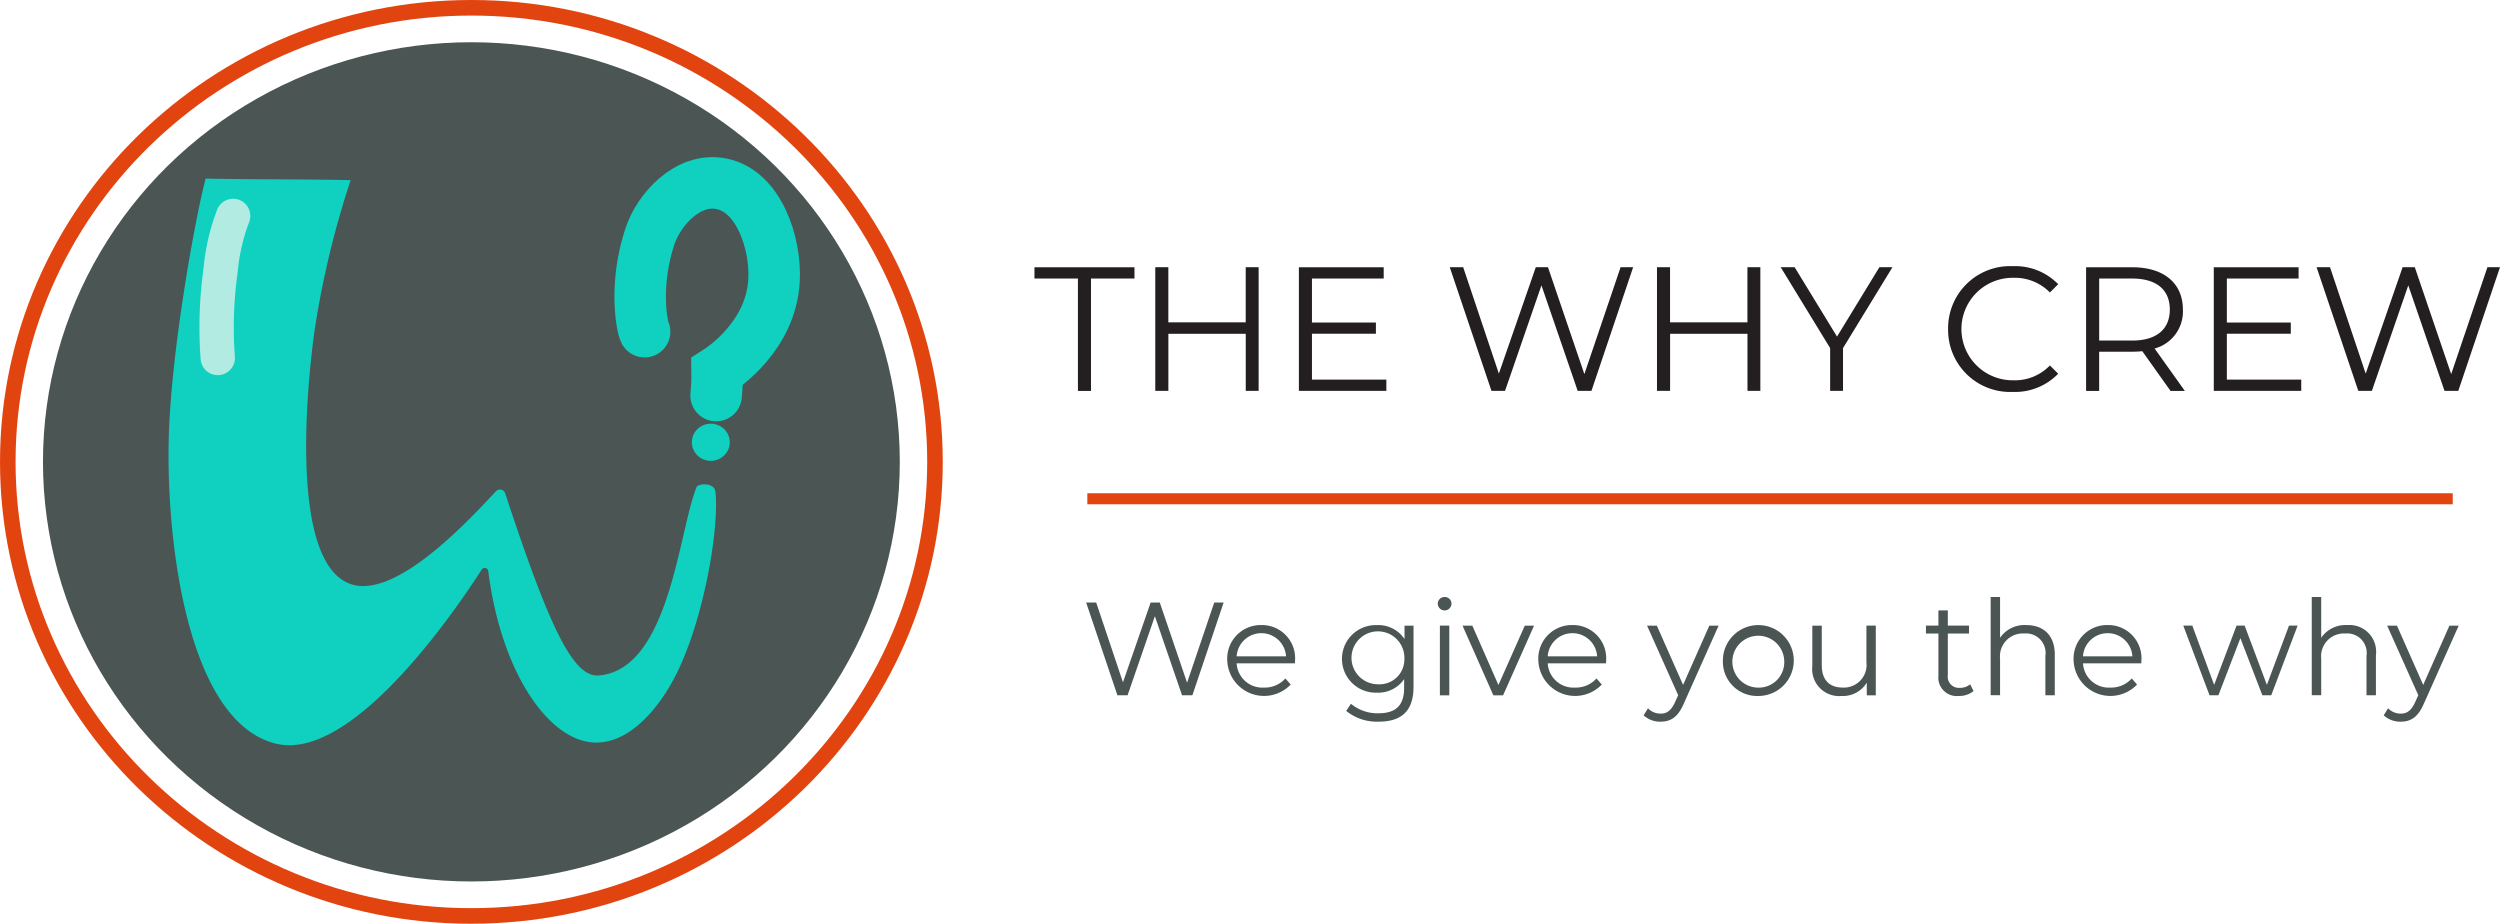
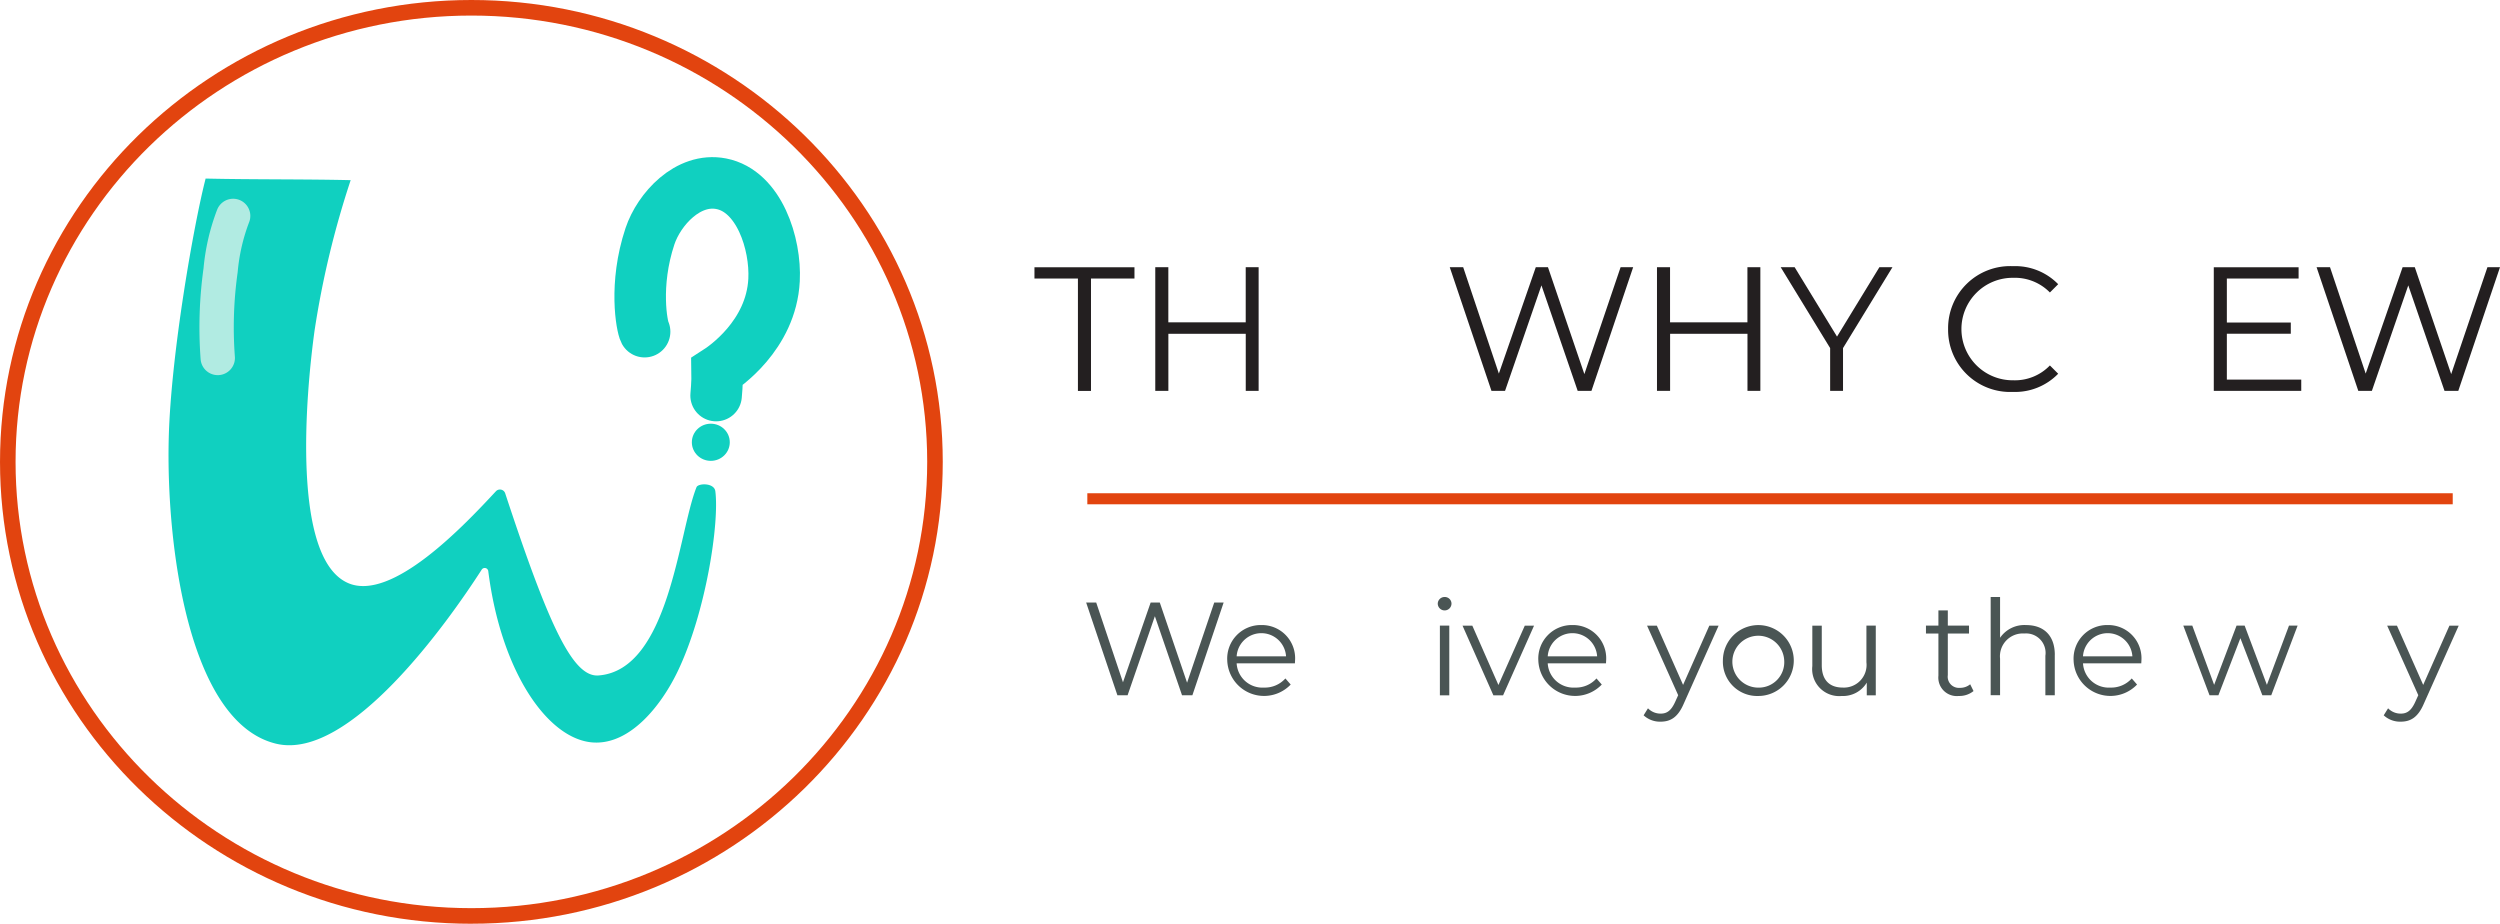
<svg xmlns="http://www.w3.org/2000/svg" width="291.17" height="107.587" viewBox="0 0 291.17 107.587">
  <g id="why-crew-logo-horizontal" transform="translate(-6.52 -3.793)">
    <g id="Group_8" data-name="Group 8" transform="translate(6.52 3.793)">
      <path id="Path_875" data-name="Path 875" d="M61.421,111.587c-30.273,0-54.9-24.132-54.9-53.792S31.148,4,61.421,4s54.9,24.132,54.9,53.792-24.628,53.792-54.9,53.792Zm0-105.774c-29.273,0-53.088,23.319-53.088,51.979s23.815,51.979,53.088,51.979,53.088-23.319,53.088-51.979S90.691,5.813,61.421,5.813Z" transform="translate(-6.52 -4)" fill="#e2440f" />
-       <ellipse id="Ellipse_1" data-name="Ellipse 1" cx="49.896" cy="48.872" rx="49.896" ry="48.872" transform="translate(5.005 4.92)" fill="#4a5554" />
      <g id="Group_7" data-name="Group 7" transform="translate(19.625 20.796)">
        <path id="Path_876" data-name="Path 876" d="M75.778,72.81c5.283.124,11.611.063,16.894.187a106.228,106.228,0,0,0-4.2,17.483c-1.049,7.574-2.7,26.607,3.914,29.448,5.092,2.191,13.473-6.679,17.205-10.7a.643.643,0,0,1,1.076.236c5.177,15.727,7.933,21.445,10.877,21.219,8.248-.635,9.305-16.689,11.406-21.923.193-.481,2.064-.541,2.194.468.478,3.708-1.091,14.12-4.391,20.989-1.91,3.974-5.506,8.507-9.783,8.275-5.25-.284-10.765-8.1-12.273-19.962a.416.416,0,0,0-.762-.175c-3.9,6.063-15.407,22.34-23.951,20.276-10.275-2.484-12.82-23.407-12.5-35.62.254-9.825,2.95-25.009,4.295-30.2Z" transform="translate(-71.455 -72.81)" fill="#10d0c0" />
        <path id="Path_877" data-name="Path 877" d="M253.746,91.811c-.311-.577-1.263-5.455.623-11.113,1.052-3.149,4.424-6.872,8.3-6.117,4.424.861,6.371,7.008,6.153,11.215-.335,6.486-5.905,10.194-6.625,10.656.027,1.248-.124,2.8-.124,2.8" transform="translate(-198.294 -73.977)" fill="none" stroke="#10d0c0" stroke-linecap="round" stroke-width="6" />
        <ellipse id="Ellipse_2" data-name="Ellipse 2" cx="2.209" cy="2.164" rx="2.209" ry="2.164" transform="translate(60.953 28.551)" fill="#10d0c0" />
      </g>
      <path id="Path_878" data-name="Path 878" d="M91.861,87.21A23.569,23.569,0,0,0,90.4,93.538a47.864,47.864,0,0,0-.332,10.215" transform="translate(-64.707 -62.062)" fill="#10d0c0" stroke="#b1ebe2" stroke-linecap="round" stroke-width="4" />
    </g>
    <g id="Group_11" data-name="Group 11" transform="translate(127.001 34.793)">
      <g id="Group_9" data-name="Group 9">
        <path id="Path_879" data-name="Path 879" d="M393.693,128.306H388.63V126.99h11.648v1.316h-5.063v13.087h-1.522V128.306Z" transform="translate(-388.63 -126.864)" fill="#231f20" />
        <path id="Path_880" data-name="Path 880" d="M437.548,126.98v14.4h-1.5v-6.646h-9.012v6.646H425.51v-14.4h1.522V133.4h9.012V126.98Z" transform="translate(-411.439 -126.858)" fill="#231f20" />
-         <path id="Path_881" data-name="Path 881" d="M479.537,140.067v1.316H469.35v-14.4h9.878V128.3h-8.356v5.124h7.448v1.3h-7.448v5.349h8.665Z" transform="translate(-438.552 -126.858)" fill="#231f20" />
        <path id="Path_882" data-name="Path 882" d="M536.762,126.98l-4.857,14.4H530.3l-4.22-12.286-4.239,12.286h-1.583l-4.857-14.4h1.564l4.155,12.389,4.3-12.389h1.419l4.239,12.45,4.22-12.45h1.461Z" transform="translate(-467.032 -126.858)" fill="#231f20" />
        <path id="Path_883" data-name="Path 883" d="M590.7,126.98v14.4h-1.5v-6.646h-9.012v6.646H578.66v-14.4h1.522V133.4h9.012V126.98Z" transform="translate(-506.156 -126.858)" fill="#231f20" />
        <path id="Path_884" data-name="Path 884" d="M623.675,136.4v4.979h-1.5V136.4l-5.761-9.424h1.625l4.937,8.085,4.937-8.085h1.522l-5.761,9.424Z" transform="translate(-529.503 -126.858)" fill="#231f20" />
        <path id="Path_885" data-name="Path 885" d="M667.53,133.986a7.23,7.23,0,0,1,7.551-7.326,6.978,6.978,0,0,1,5.269,2.1l-.965.965a5.7,5.7,0,0,0-4.258-1.709,5.968,5.968,0,1,0,0,11.935,5.65,5.65,0,0,0,4.258-1.728l.965.965a7,7,0,0,1-5.288,2.118,7.227,7.227,0,0,1-7.532-7.326Z" transform="translate(-561.119 -126.66)" fill="#231f20" />
-         <path id="Path_886" data-name="Path 886" d="M719.486,141.393l-3.293-4.628a10.061,10.061,0,0,1-1.152.061h-3.869v4.567H709.65v-14.4h5.391c3.663,0,5.883,1.85,5.883,4.937a4.464,4.464,0,0,1-3.293,4.525l3.518,4.937h-1.667Zm-.084-9.466c0-2.3-1.522-3.621-4.4-3.621h-3.827v7.223H715C717.88,135.529,719.4,134.19,719.4,131.927Z" transform="translate(-587.168 -126.864)" fill="#231f20" />
        <path id="Path_887" data-name="Path 887" d="M758.817,140.067v1.316H748.63v-14.4h9.878V128.3h-8.356v5.124H757.6v1.3h-7.448v5.349h8.665Z" transform="translate(-611.276 -126.858)" fill="#231f20" />
        <path id="Path_888" data-name="Path 888" d="M801.372,126.98l-4.857,14.4h-1.606l-4.22-12.286-4.239,12.286h-1.583l-4.857-14.4h1.564l4.155,12.389,4.3-12.389h1.419l4.239,12.45,4.22-12.45h1.461Z" transform="translate(-630.683 -126.858)" fill="#231f20" />
      </g>
      <rect id="Rectangle_6" data-name="Rectangle 6" width="159.025" height="1.286" transform="translate(6.158 26.448)" fill="#e2440f" />
      <g id="Group_10" data-name="Group 10" transform="translate(6.021 38.528)">
        <path id="Path_889" data-name="Path 889" d="M420.423,229.34l-3.64,10.8h-1.206l-3.163-9.21-3.178,9.21H408.05l-3.64-10.8h1.171l3.117,9.29,3.224-9.29h1.065l3.178,9.336,3.163-9.336Z" transform="translate(-404.41 -228.691)" fill="#4a5554" />
        <path id="Path_890" data-name="Path 890" d="M455.363,240.67h-6.788a3,3,0,0,0,3.193,2.823,3.2,3.2,0,0,0,2.484-1.064l.618.71a4.29,4.29,0,0,1-7.39-2.808,3.909,3.909,0,0,1,3.964-4.121,3.869,3.869,0,0,1,3.934,4.121C455.378,240.422,455.363,240.548,455.363,240.67Zm-6.788-.817h5.754a2.883,2.883,0,0,0-5.754,0Z" transform="translate(-431.047 -232.94)" fill="#4a5554" />
-         <path id="Path_891" data-name="Path 891" d="M490.827,236.287v7.127c0,2.793-1.373,4.06-4.06,4.06a5.655,5.655,0,0,1-3.781-1.251l.553-.832a4.831,4.831,0,0,0,3.193,1.11c2.053,0,3-.942,3-2.945v-1.034a3.653,3.653,0,0,1-3.163,1.576,3.936,3.936,0,1,1,0-7.867,3.654,3.654,0,0,1,3.209,1.622v-1.557h1.049Zm-1.064,3.857a3.081,3.081,0,1,0-3.087,2.976A2.9,2.9,0,0,0,489.762,240.145Z" transform="translate(-452.699 -232.953)" fill="#4a5554" />
        <path id="Path_892" data-name="Path 892" d="M511.74,228.421a.79.79,0,0,1,.8-.771.778.778,0,0,1,.8.755.8.8,0,0,1-1.6.015Zm.248,2.56h1.095V239.1h-1.095Z" transform="translate(-470.789 -227.646)" fill="#4a5554" />
        <path id="Path_893" data-name="Path 893" d="M527.639,236.38,524.03,244.5H522.9l-3.594-8.115h1.141l3.041,6.913,3.071-6.913h1.08Z" transform="translate(-475.471 -233.045)" fill="#4a5554" />
        <path id="Path_894" data-name="Path 894" d="M550.323,240.67h-6.788a3,3,0,0,0,3.193,2.823,3.2,3.2,0,0,0,2.484-1.064l.618.71a4.29,4.29,0,0,1-7.39-2.808,3.909,3.909,0,0,1,3.964-4.121,3.869,3.869,0,0,1,3.934,4.121C550.338,240.422,550.323,240.548,550.323,240.67Zm-6.788-.817h5.754a2.883,2.883,0,0,0-5.754,0Z" transform="translate(-489.776 -232.94)" fill="#4a5554" />
        <path id="Path_895" data-name="Path 895" d="M583.317,236.38l-4.06,9.088c-.679,1.591-1.541,2.1-2.7,2.1a2.792,2.792,0,0,1-1.976-.74l.507-.816a2.031,2.031,0,0,0,1.48.618c.725,0,1.217-.34,1.683-1.358l.355-.786-3.625-8.1h1.141l3.056,6.9,3.056-6.9h1.08Z" transform="translate(-509.654 -233.045)" fill="#4a5554" />
        <path id="Path_896" data-name="Path 896" d="M598.78,240.341a4.128,4.128,0,1,1,4.136,4.136A3.993,3.993,0,0,1,598.78,240.341Zm7.142,0a3.021,3.021,0,1,0-3.01,3.163A2.962,2.962,0,0,0,605.922,240.341Z" transform="translate(-524.62 -232.946)" fill="#4a5554" />
        <path id="Path_897" data-name="Path 897" d="M633.47,236.38V244.5h-1.049v-1.48a3.228,3.228,0,0,1-2.915,1.557,3.144,3.144,0,0,1-3.426-3.487v-4.7h1.1v4.6c0,1.728.9,2.606,2.438,2.606a2.638,2.638,0,0,0,2.762-2.945V236.38Z" transform="translate(-541.504 -233.045)" fill="#4a5554" />
        <path id="Path_898" data-name="Path 898" d="M666.31,241.127a2.61,2.61,0,0,1-1.713.572,2.15,2.15,0,0,1-2.377-2.362v-4.907h-1.45V233.5h1.45V231.73h1.095V233.5h2.469v.927h-2.469v4.846a1.3,1.3,0,0,0,1.4,1.48,1.817,1.817,0,0,0,1.206-.416Z" transform="translate(-562.959 -230.169)" fill="#4a5554" />
        <path id="Path_899" data-name="Path 899" d="M687.987,234.386v4.7h-1.095v-4.6a2.266,2.266,0,0,0-2.438-2.591,2.66,2.66,0,0,0-2.839,2.93v4.258H680.52V227.64h1.095v4.754a3.43,3.43,0,0,1,3.041-1.48c1.976,0,3.335,1.141,3.335,3.472Z" transform="translate(-575.173 -227.64)" fill="#4a5554" />
        <path id="Path_900" data-name="Path 900" d="M713.723,240.67h-6.788a3,3,0,0,0,3.193,2.823,3.2,3.2,0,0,0,2.484-1.064l.618.71a4.29,4.29,0,0,1-7.39-2.808,3.909,3.909,0,0,1,3.964-4.121,3.869,3.869,0,0,1,3.934,4.121C713.738,240.422,713.723,240.548,713.723,240.67Zm-6.791-.817h5.754a2.883,2.883,0,0,0-5.754,0Z" transform="translate(-590.833 -232.94)" fill="#4a5554" />
        <path id="Path_901" data-name="Path 901" d="M752.636,236.38l-3.071,8.115H748.53l-2.56-6.65-2.56,6.65h-1.034l-3.056-8.115h1.049l2.545,6.9,2.61-6.9h.942l2.591,6.9,2.575-6.9h1Z" transform="translate(-611.539 -233.045)" fill="#4a5554" />
-         <path id="Path_902" data-name="Path 902" d="M786.017,234.386v4.7h-1.095v-4.6a2.266,2.266,0,0,0-2.438-2.591,2.66,2.66,0,0,0-2.839,2.93v4.258h-1.1V227.64h1.1v4.754a3.43,3.43,0,0,1,3.041-1.48,3.107,3.107,0,0,1,3.335,3.472Z" transform="translate(-635.801 -227.64)" fill="#4a5554" />
        <path id="Path_903" data-name="Path 903" d="M809.237,236.38l-4.06,9.088c-.679,1.591-1.541,2.1-2.7,2.1a2.792,2.792,0,0,1-1.976-.74l.508-.816a2.031,2.031,0,0,0,1.48.618c.725,0,1.217-.34,1.683-1.358l.355-.786-3.625-8.1h1.141l3.056,6.9,3.056-6.9h1.08Z" transform="translate(-649.376 -233.045)" fill="#4a5554" />
      </g>
    </g>
  </g>
</svg>